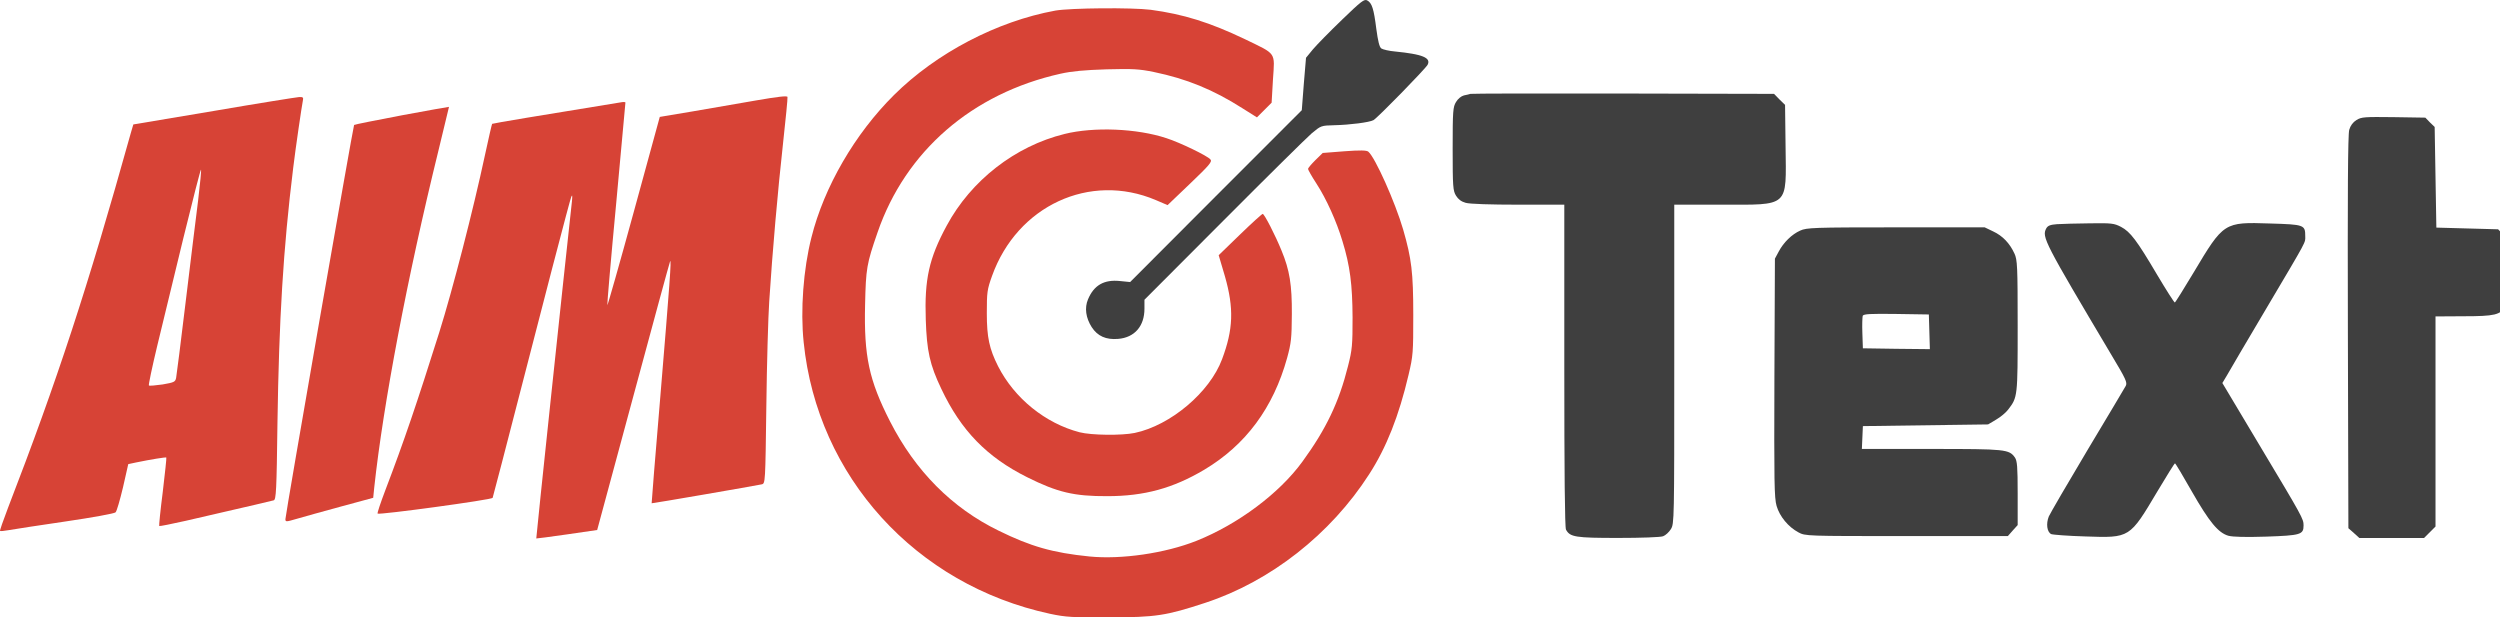
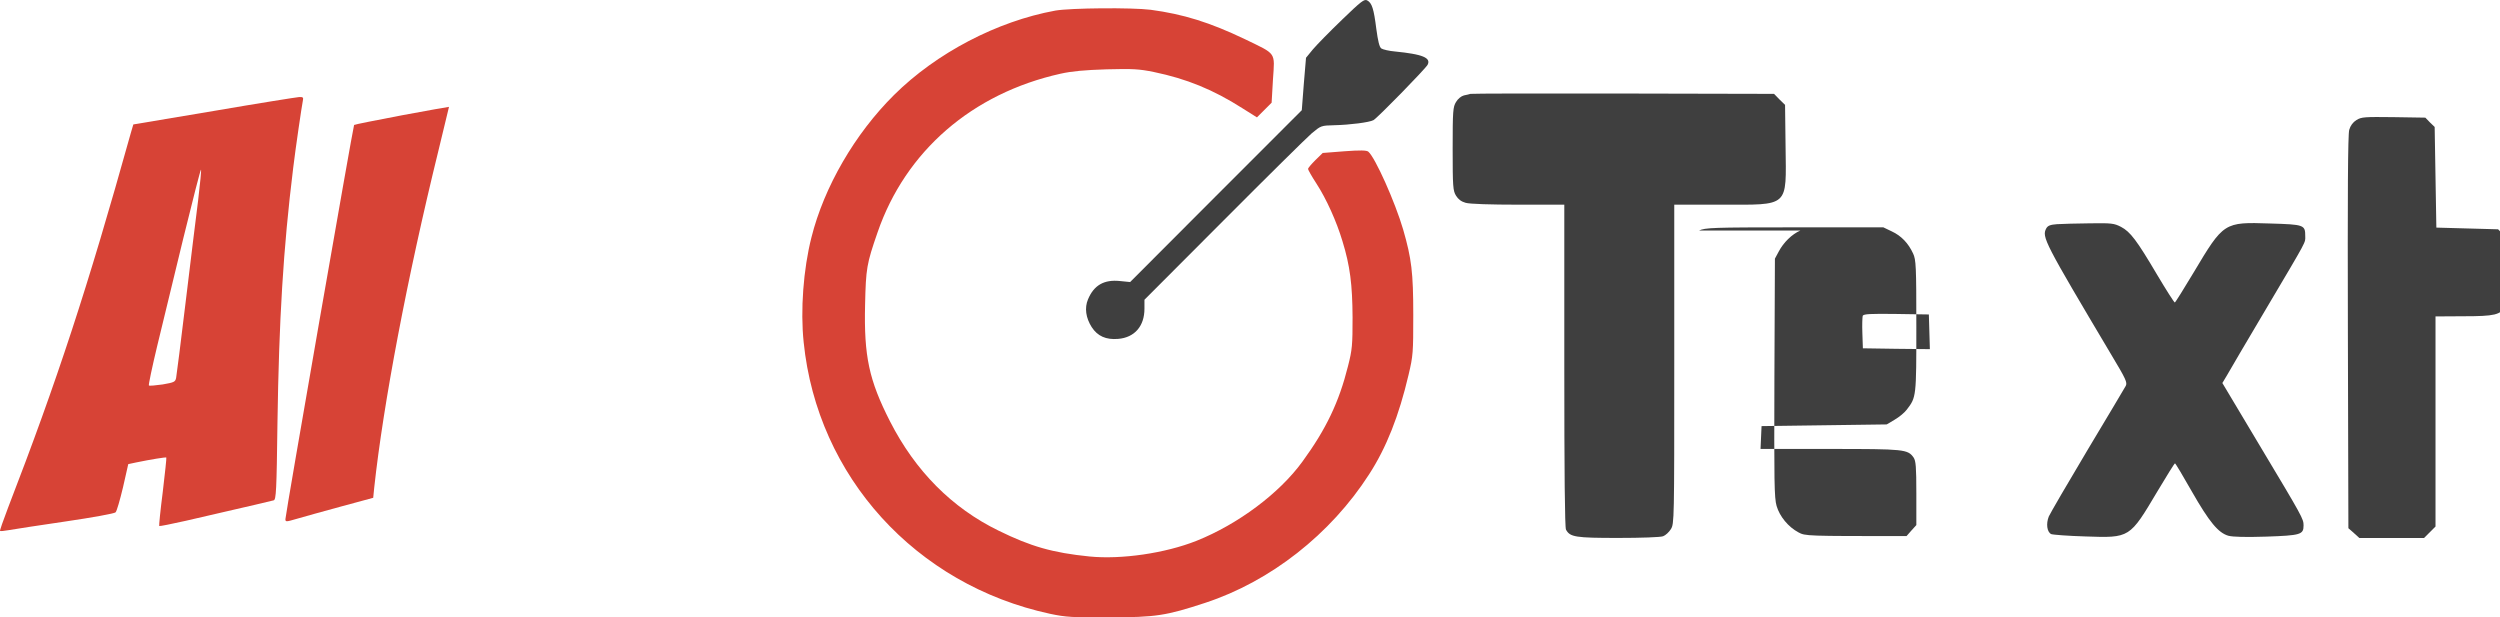
<svg xmlns="http://www.w3.org/2000/svg" xmlns:ns1="http://sodipodi.sourceforge.net/DTD/sodipodi-0.dtd" xmlns:ns2="http://www.inkscape.org/namespaces/inkscape" version="1.0" preserveAspectRatio="xMidYMid" viewBox="1.29 36.29 202.464 50" id="svg10" ns1:docname="aimtext.svg" width="202.464" height="50" ns2:version="1.3 (0e150ed6c4, 2023-07-21)">
  <defs id="defs10" />
  <ns1:namedview id="namedview10" pagecolor="#ffffff" bordercolor="#000000" borderopacity="0.25" ns2:showpageshadow="2" ns2:pageopacity="0.0" ns2:pagecheckerboard="0" ns2:deskcolor="#d1d1d1" ns2:zoom="0.56994855" ns2:cx="740.41771" ns2:cy="183.34988" ns2:window-width="1920" ns2:window-height="1017" ns2:window-x="-8" ns2:window-y="-8" ns2:window-maximized="1" ns2:current-layer="g10" />
  <desc id="desc1">CopyRight:SVG Design Editor;
configurationStart;Unit=smInches;Dpi=96;Division=4;Grid=True;Zoom=1;CanvasW=2002.667;CanvasH=492;configurationEnd;</desc>
  <g ns2:label="aimtext_1 Default Layer" ns2:groupmode="layer" id="g10" transform="translate(0.003,-0.002)">
    <g id="group_2" transform="matrix(0.137,0,0,0.137,1.111,31.336)">
      <path style="fill:#d74336;stroke:none;stroke-width:1" d="m 1278,3107 -477,-80 -15,-51 C 530,2059 352,1516 60,760 32,687 11,626 13,624 c 2,-2 26,0 53,5 27,5 177,28 334,51 157,23 290,47 296,54 7,6 26,73 44,148 l 31,137 47,10 c 88,18 174,32 178,29 2,-2 -8,-93 -21,-203 -14,-109 -23,-200 -21,-202 2,-2 73,12 157,31 422,97 505,117 520,121 14,5 17,56 22,458 9,608 34,1028 93,1507 14,116 50,362 58,403 3,13 -2,17 -22,16 -15,-1 -242,-37 -504,-82 z m -94,-529 c -13,-101 -46,-372 -74,-603 -28,-231 -53,-432 -56,-446 -5,-24 -11,-27 -80,-39 -42,-6 -78,-9 -81,-6 -3,3 19,108 49,233 31,126 100,411 154,635 55,225 102,408 105,408 3,0 -5,-82 -17,-182 z" transform="matrix(0.1,0,0,-0.1,0,412.438)" vector-effect="non-scaling-stroke" pen="0.1,0.1" id="path1" />
-       <path style="fill:#d74336;stroke:none;stroke-width:1" d="m 4460,3094 c -102,-18 -271,-47 -376,-65 l -191,-32 -153,-559 c -84,-307 -155,-556 -157,-554 -2,1 21,271 52,598 30,327 55,597 55,600 0,3 -10,4 -22,2 -475,-77 -762,-125 -766,-128 -2,-3 -21,-85 -42,-183 -70,-327 -191,-796 -270,-1048 -132,-419 -208,-643 -319,-934 -28,-74 -49,-136 -46,-139 9,-9 677,82 680,93 2,6 26,98 54,205 250,971 403,1558 411,1575 6,14 7,7 4,-25 -45,-409 -213,-1995 -211,-1995 1,-1 83,10 181,24 l 179,26 213,788 c 117,434 215,794 218,800 9,19 -2,-131 -58,-803 -29,-344 -52,-626 -51,-627 1,-2 609,103 651,112 21,5 21,8 27,462 3,252 11,530 17,618 19,297 51,658 81,929 16,148 29,274 27,281 -2,8 -55,2 -188,-21 z" transform="matrix(0.1,0,0,-0.1,2,404.984)" vector-effect="non-scaling-stroke" pen="0.1,0.1" id="path2" />
      <path style="fill:#d74336;stroke:none;stroke-width:1" d="m 2388,3066 c -152,-29 -279,-54 -282,-57 -5,-5 -406,-2304 -406,-2330 0,-17 3,-17 68,2 37,11 153,43 259,72 l 192,52 6,60 c 54,499 196,1245 379,1990 35,143 63,261 63,261 -1,1 -127,-22 -279,-50 z" transform="matrix(0.1,0,0,-0.1,0,410.945)" vector-effect="non-scaling-stroke" pen="0.1,0.1" id="path3" />
    </g>
    <path style="fill:#3f3f3f;stroke:none;stroke-width:0.014" d="m 109.964,37.898 c -0.983,0.942 -2.035,2.021 -2.349,2.39 l -0.56,0.683 -0.178,2.117 -0.164,2.13 -6.951,6.951 -6.951,6.965 -0.819,-0.082 c -1.297,-0.137 -2.117,0.341 -2.595,1.489 -0.287,0.683 -0.178,1.489 0.3,2.24 0.478,0.737 1.161,1.038 2.144,0.956 1.325,-0.109 2.13,-1.024 2.13,-2.444 V 60.567 l 6.391,-6.405 c 3.51,-3.523 6.719,-6.692 7.142,-7.06 0.765,-0.642 0.778,-0.642 1.844,-0.669 1.256,-0.027 2.84,-0.232 3.168,-0.41 0.328,-0.178 4.192,-4.138 4.384,-4.479 0.3,-0.574 -0.41,-0.86 -2.608,-1.079 -0.505,-0.041 -1.011,-0.164 -1.133,-0.246 -0.164,-0.109 -0.273,-0.587 -0.41,-1.584 -0.205,-1.639 -0.355,-2.103 -0.737,-2.308 -0.232,-0.137 -0.492,0.068 -2.048,1.57 z" vector-effect="non-scaling-stroke" pen="0.1,0.1" id="path4" />
    <path style="fill:#d74336;stroke:none;stroke-width:0.014" d="m 86.735,37.154 c -4.698,0.86 -9.614,3.428 -13.042,6.828 -3.168,3.141 -5.667,7.443 -6.692,11.539 -0.655,2.581 -0.901,5.899 -0.628,8.494 1.106,10.87 9.068,19.638 19.952,21.986 1.284,0.273 1.803,0.3 4.78,0.287 3.783,0 4.629,-0.137 7.784,-1.174 5.285,-1.734 10.16,-5.558 13.274,-10.406 1.407,-2.171 2.417,-4.739 3.196,-8.057 0.369,-1.557 0.382,-1.803 0.382,-4.848 0,-3.441 -0.137,-4.561 -0.819,-6.924 -0.642,-2.199 -2.267,-5.845 -2.827,-6.309 -0.15,-0.109 -0.642,-0.123 -1.939,-0.027 l -1.748,0.137 -0.601,0.587 c -0.314,0.314 -0.587,0.628 -0.587,0.71 0,0.068 0.3,0.601 0.683,1.188 0.806,1.243 1.625,3.059 2.103,4.657 0.615,1.994 0.806,3.523 0.819,6.186 0,2.226 -0.027,2.595 -0.369,3.933 -0.724,2.909 -1.775,5.107 -3.687,7.729 -1.871,2.581 -5.23,5.08 -8.576,6.418 -2.54,1.011 -6.104,1.529 -8.685,1.27 -2.963,-0.3 -4.739,-0.806 -7.347,-2.089 -3.783,-1.844 -6.746,-4.834 -8.795,-8.849 -1.707,-3.346 -2.117,-5.285 -2.021,-9.436 0.068,-2.963 0.123,-3.305 1.011,-5.872 2.267,-6.582 7.661,-11.253 14.817,-12.85 0.915,-0.205 1.953,-0.3 3.728,-0.355 2.144,-0.055 2.636,-0.027 3.837,0.218 2.636,0.546 4.793,1.42 7.169,2.936 l 1.174,0.737 0.601,-0.601 0.587,-0.587 0.109,-1.885 c 0.15,-2.253 0.314,-2.007 -2.281,-3.264 -2.827,-1.352 -4.971,-2.021 -7.62,-2.376 -1.529,-0.191 -6.487,-0.15 -7.743,0.068 z" vector-effect="non-scaling-stroke" pen="0.1,0.1" id="path5" />
    <g id="group_0" transform="matrix(0.137,0,0,0.137,1.111,31.336)">
      <path style="fill:#3f3f3f;stroke:none;stroke-width:1" d="m 8705,3165 c -5,-2 -23,-6 -38,-9 -16,-4 -36,-20 -47,-39 -18,-29 -20,-51 -20,-277 0,-225 2,-248 20,-277 13,-21 31,-35 57,-42 22,-7 150,-11 311,-11 h 272 v -951 c 0,-633 3,-957 10,-970 24,-44 55,-49 309,-49 132,0 251,4 265,10 14,5 35,24 46,42 20,32 20,51 20,976 v 942 h 275 c 409,0 387,-20 383,345 l -3,245 -33,32 -32,33 -893,2 c -490,1 -896,0 -902,-2 z" transform="matrix(0.1,0,0,-0.1,0,408.169)" vector-effect="non-scaling-stroke" pen="0.1,0.1" id="path6" />
      <path style="fill:#3f3f3f;stroke:none;stroke-width:1" d="m 14103,3041 c -21,-13 -36,-33 -43,-58 -8,-27 -10,-375 -8,-1196 l 3,-1159 33,-29 32,-29 h 191 191 l 34,34 34,34 v 621 621 l 163,1 c 188,0 221,8 249,59 17,31 18,54 16,217 l -3,183 -28,27 -27,28 -183,5 -182,5 -5,297 -5,298 -28,27 -27,28 -188,3 c -172,2 -190,1 -219,-17 z" transform="matrix(0.1,0,0,-0.1,-16,411.219)" vector-effect="non-scaling-stroke" pen="0.1,0.1" id="path7" />
-       <path style="fill:#3f3f3f;stroke:none;stroke-width:1" d="m 10885,2381 c -50,-22 -99,-70 -128,-125 l -22,-41 -3,-704 c -2,-616 -1,-710 13,-758 18,-62 69,-124 129,-156 41,-22 44,-22 639,-22 h 599 l 29,33 29,32 v 188 c 0,157 -3,191 -16,211 -35,49 -53,51 -494,51 h -411 l 3,68 3,67 370,5 370,5 47,28 c 26,15 59,42 72,60 56,73 56,75 56,494 0,354 -2,392 -19,428 -28,61 -70,105 -126,131 l -50,24 h -525 c -487,0 -528,-2 -565,-19 z m 763,-599 3,-102 -198,2 -198,3 -3,89 c -2,49 0,95 2,103 5,11 44,13 198,11 l 193,-3 z" transform="matrix(0.1,0,0,-0.1,-23,410.569)" vector-effect="non-scaling-stroke" pen="0.1,0.1" id="path8" />
+       <path style="fill:#3f3f3f;stroke:none;stroke-width:1" d="m 10885,2381 c -50,-22 -99,-70 -128,-125 l -22,-41 -3,-704 c -2,-616 -1,-710 13,-758 18,-62 69,-124 129,-156 41,-22 44,-22 639,-22 l 29,33 29,32 v 188 c 0,157 -3,191 -16,211 -35,49 -53,51 -494,51 h -411 l 3,68 3,67 370,5 370,5 47,28 c 26,15 59,42 72,60 56,73 56,75 56,494 0,354 -2,392 -19,428 -28,61 -70,105 -126,131 l -50,24 h -525 c -487,0 -528,-2 -565,-19 z m 763,-599 3,-102 -198,2 -198,3 -3,89 c -2,49 0,95 2,103 5,11 44,13 198,11 l 193,-3 z" transform="matrix(0.1,0,0,-0.1,-23,410.569)" vector-effect="non-scaling-stroke" pen="0.1,0.1" id="path8" />
      <path style="fill:#3f3f3f;stroke:none;stroke-width:1" d="m 12413,2383 c -41,-3 -55,-9 -64,-25 -27,-51 -13,-78 387,-751 84,-140 93,-160 83,-180 -7,-12 -108,-183 -226,-379 -117,-196 -220,-373 -229,-393 -17,-43 -11,-91 14,-104 9,-4 100,-11 202,-14 265,-9 261,-11 427,268 54,90 100,165 103,164 3,0 48,-75 100,-167 103,-180 156,-244 216,-261 26,-7 104,-9 224,-5 203,7 220,12 220,66 0,39 -5,48 -259,472 l -221,370 27,45 c 14,25 119,204 233,396 247,417 230,386 230,427 0,67 -6,69 -208,75 -273,9 -274,8 -452,-290 -58,-97 -108,-177 -111,-177 -4,0 -51,74 -104,163 -121,205 -159,255 -214,284 -41,21 -55,23 -185,21 -78,-1 -165,-3 -193,-5 z" transform="matrix(0.1,0,0,-0.1,-24,406.988)" vector-effect="non-scaling-stroke" pen="0.1,0.1" id="path9" />
    </g>
-     <path style="fill:#d74336;stroke:none;stroke-width:0.014" d="m 87.5,47.142 c -4.001,0.983 -7.579,3.769 -9.546,7.429 -1.434,2.649 -1.803,4.343 -1.693,7.606 0.082,2.54 0.328,3.66 1.256,5.599 1.598,3.387 3.701,5.544 6.965,7.169 2.431,1.215 3.796,1.543 6.487,1.529 2.991,0 5.326,-0.642 7.852,-2.144 3.359,-2.007 5.585,-5.012 6.705,-9.054 0.328,-1.202 0.369,-1.584 0.382,-3.537 0.014,-2.376 -0.178,-3.564 -0.833,-5.148 -0.505,-1.243 -1.393,-2.977 -1.529,-2.977 -0.055,0 -0.888,0.751 -1.83,1.666 l -1.734,1.68 0.505,1.707 c 0.737,2.581 0.683,4.288 -0.232,6.719 -0.997,2.677 -4.165,5.353 -7.074,5.968 -1.052,0.218 -3.51,0.191 -4.466,-0.055 -2.772,-0.724 -5.271,-2.745 -6.596,-5.34 -0.71,-1.407 -0.915,-2.349 -0.915,-4.288 0,-1.721 0.027,-1.926 0.423,-3.032 2.035,-5.681 7.921,-8.412 13.26,-6.145 l 0.956,0.41 1.83,-1.748 c 1.57,-1.502 1.803,-1.775 1.639,-1.953 -0.232,-0.287 -2.458,-1.366 -3.564,-1.721 -2.39,-0.792 -5.886,-0.929 -8.248,-0.341 z" vector-effect="non-scaling-stroke" pen="0.1,0.1" id="path10" />
  </g>
</svg>